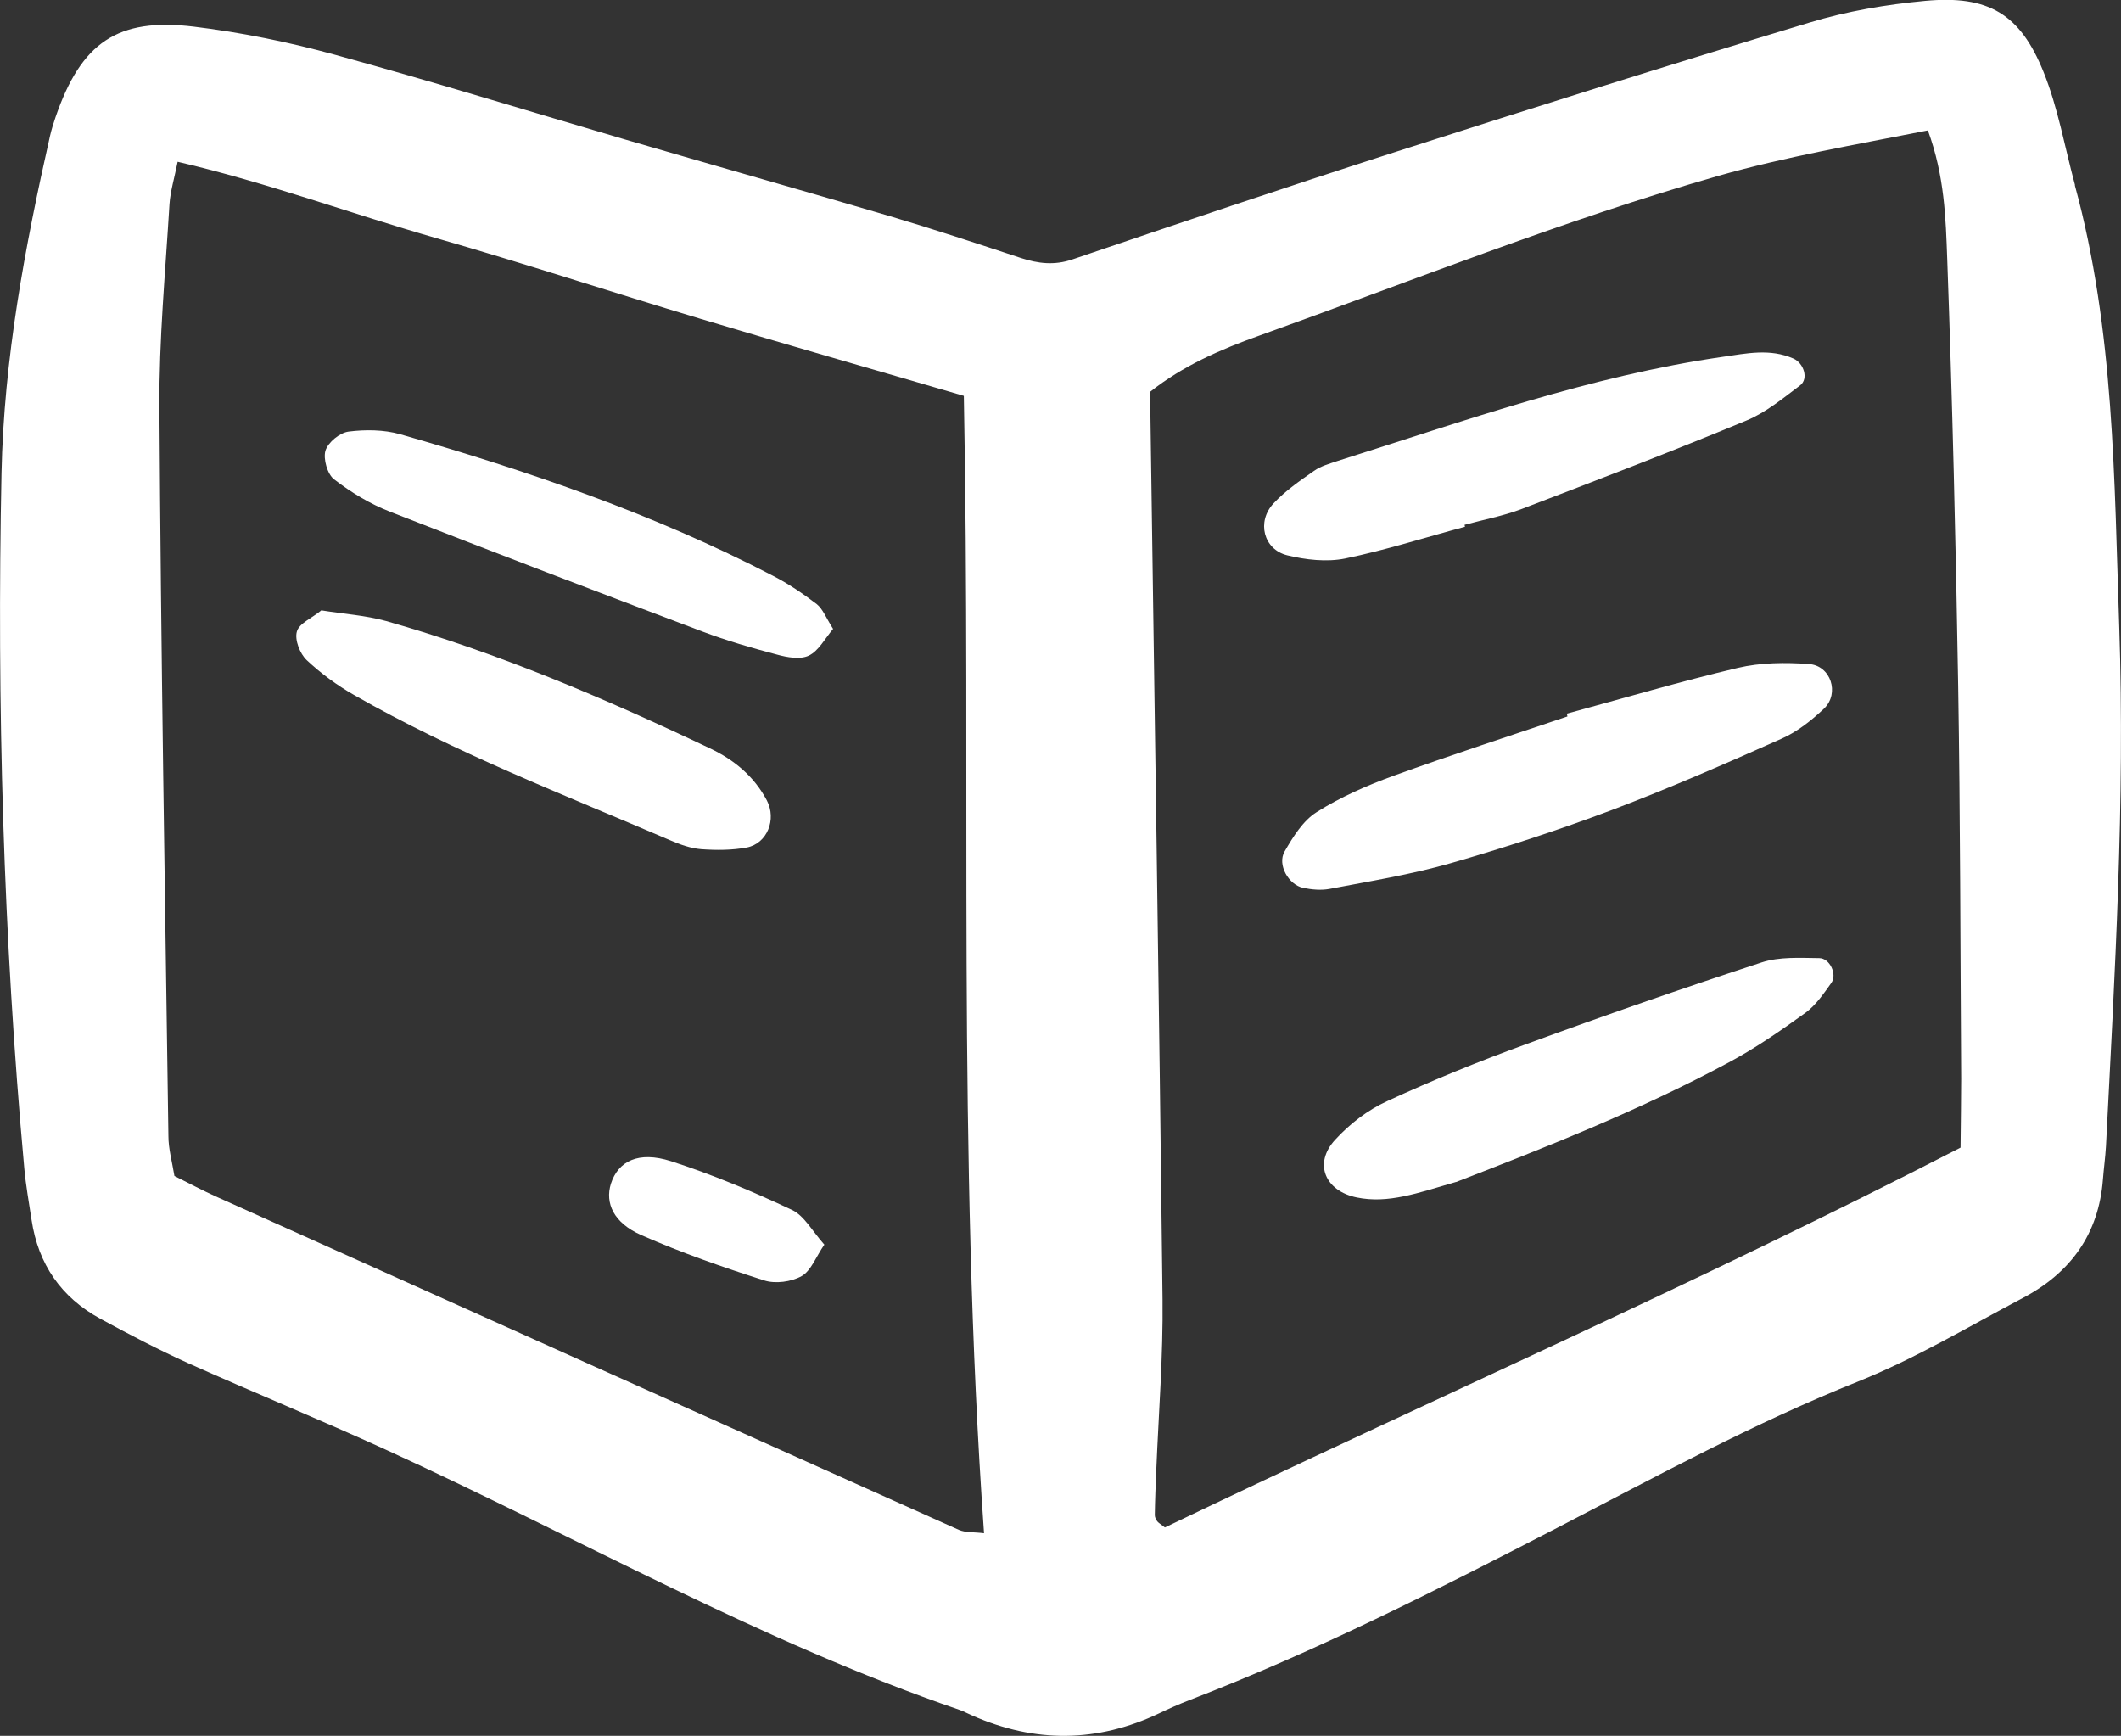
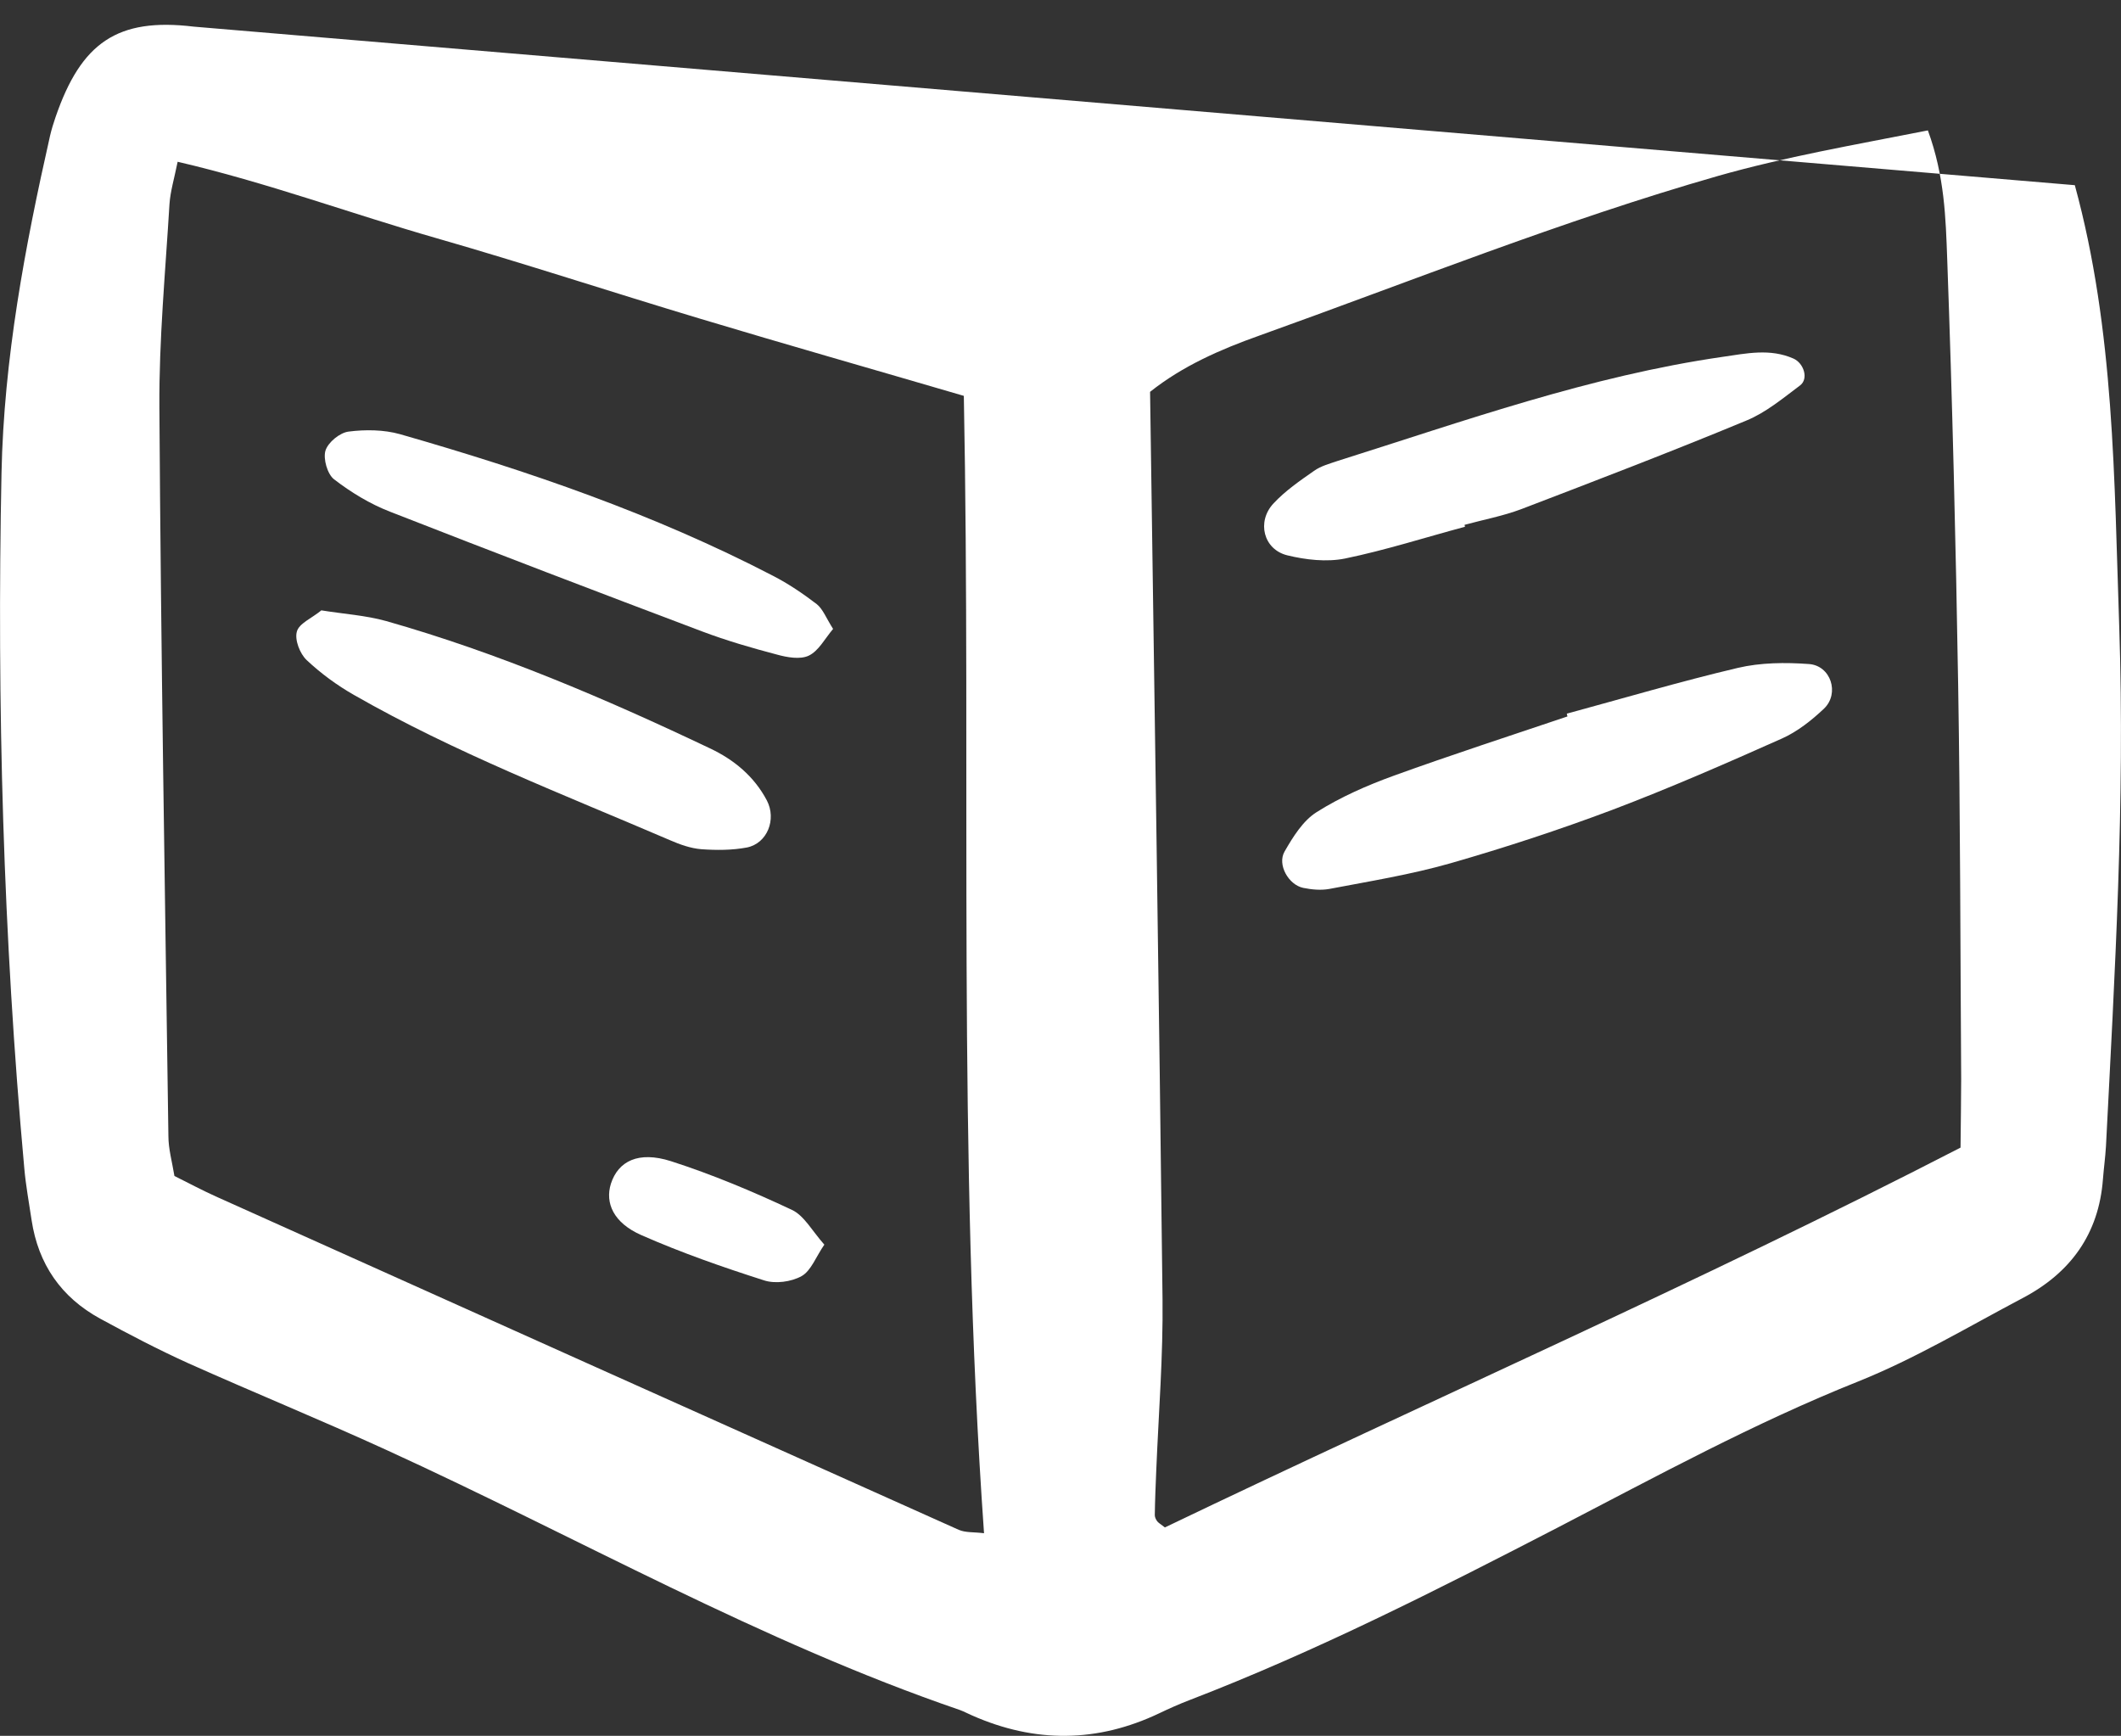
<svg xmlns="http://www.w3.org/2000/svg" id="Capa_2" data-name="Capa 2" viewBox="0 0 98.74 80.8">
  <rect x="0" y="0" width="98.74" height="80.8" fill="#333333" stroke="none" />
  <defs>
    <style>
      .cls-1 {
        fill: #fff;
      }
    </style>
  </defs>
  <g id="PRECIO">
    <g>
-       <path class="cls-1" d="M96.59,8.62c1.85,6.76,1.83,13.7,2.07,20.62.27,8.05-.21,16.08-.62,24.12-.03.51-.1,1.01-.14,1.52-.19,2.57-1.52,4.38-3.75,5.55-2.52,1.33-4.99,2.81-7.63,3.87-4.84,1.93-9.4,4.42-14.01,6.81-5.61,2.9-11.24,5.76-17.14,8.03-.47.18-.94.39-1.4.61-2.88,1.37-5.78,1.4-8.72.1-.19-.08-.37-.18-.56-.25-9.29-3.18-17.82-8.05-26.71-12.11-3.06-1.4-6.17-2.67-9.23-4.04-1.39-.63-2.75-1.34-4.09-2.07-1.81-.99-2.88-2.53-3.19-4.59-.12-.81-.27-1.61-.34-2.42C.15,43.6-.15,32.82.07,22.02c.11-5.31,1.09-10.53,2.26-15.7.07-.3.16-.59.26-.88C3.78,1.99,5.46.81,9.02,1.24c2.22.27,4.43.72,6.58,1.31,4.52,1.24,9,2.62,13.49,3.94,4.11,1.2,8.22,2.36,12.33,3.57,2.05.61,4.08,1.28,6.11,1.95.8.26,1.55.35,2.38.07,4.92-1.67,9.84-3.33,14.78-4.92,6.5-2.09,13.01-4.14,19.55-6.11,1.74-.53,3.58-.84,5.39-1.01,2.93-.27,4.41.6,5.5,3.3.68,1.68.99,3.51,1.47,5.28ZM44.88,18.43c-4.27-1.25-8.28-2.39-12.27-3.59-4.1-1.23-8.17-2.57-12.28-3.75-3.98-1.14-7.89-2.59-12.06-3.56-.16.79-.34,1.38-.38,1.97-.19,3.15-.49,6.31-.47,9.46.07,11.31.26,22.61.42,33.92,0,.6.17,1.19.28,1.86.66.33,1.28.66,1.92.95,11.53,5.18,23.06,10.36,34.59,15.52.32.14.71.1,1.18.16-1.25-17.69-.6-35.2-.94-52.94ZM89.75,6.07c-3.45.68-6.64,1.23-9.77,2.12-7.26,2.08-14.26,4.89-21.35,7.43-1.8.64-3.57,1.41-5.09,2.62.2,14.15.42,28.19.58,42.23.03,2.64-.18,5.29-.29,7.93-.03.71-.06,1.42-.07,2.13,0,.09.05.2.11.28.05.07.14.12.36.29,12.27-5.89,24.82-11.38,37.04-17.68.01-1.18.03-2.19.03-3.2-.04-6.11-.04-12.22-.14-18.32-.11-6.62-.27-13.23-.51-19.84-.07-1.91-.12-3.86-.9-5.99Z" />
+       <path class="cls-1" d="M96.59,8.62c1.85,6.76,1.83,13.7,2.07,20.62.27,8.05-.21,16.08-.62,24.12-.03.51-.1,1.01-.14,1.52-.19,2.57-1.52,4.38-3.75,5.55-2.52,1.33-4.99,2.81-7.63,3.87-4.84,1.93-9.4,4.42-14.01,6.81-5.61,2.9-11.24,5.76-17.14,8.03-.47.18-.94.39-1.4.61-2.88,1.37-5.78,1.4-8.72.1-.19-.08-.37-.18-.56-.25-9.29-3.18-17.82-8.05-26.71-12.11-3.06-1.4-6.17-2.67-9.23-4.04-1.39-.63-2.75-1.34-4.09-2.07-1.81-.99-2.88-2.53-3.19-4.59-.12-.81-.27-1.61-.34-2.42C.15,43.6-.15,32.82.07,22.02c.11-5.31,1.09-10.53,2.26-15.7.07-.3.16-.59.26-.88C3.78,1.99,5.46.81,9.02,1.24ZM44.88,18.43c-4.27-1.25-8.28-2.39-12.27-3.59-4.1-1.23-8.17-2.57-12.28-3.75-3.98-1.14-7.89-2.59-12.06-3.56-.16.79-.34,1.38-.38,1.97-.19,3.15-.49,6.31-.47,9.46.07,11.31.26,22.61.42,33.92,0,.6.17,1.19.28,1.86.66.33,1.28.66,1.92.95,11.53,5.18,23.06,10.36,34.59,15.52.32.14.71.1,1.18.16-1.25-17.69-.6-35.2-.94-52.94ZM89.75,6.07c-3.45.68-6.64,1.23-9.77,2.12-7.26,2.08-14.26,4.89-21.35,7.43-1.8.64-3.57,1.41-5.09,2.62.2,14.15.42,28.19.58,42.23.03,2.64-.18,5.29-.29,7.93-.03.71-.06,1.42-.07,2.13,0,.09.05.2.11.28.05.07.14.12.36.29,12.27-5.89,24.82-11.38,37.04-17.68.01-1.18.03-2.19.03-3.2-.04-6.11-.04-12.22-.14-18.32-.11-6.62-.27-13.23-.51-19.84-.07-1.91-.12-3.86-.9-5.99Z" />
      <path class="cls-1" d="M14.95,28.41c1.04.17,2.06.23,3.03.5,5.21,1.48,10.18,3.6,15.06,5.92,1.13.53,2.07,1.31,2.66,2.43.46.88.02,2-.93,2.19-.69.13-1.42.13-2.12.08-.5-.04-1-.22-1.46-.42-4.96-2.13-10.01-4.07-14.71-6.76-.79-.45-1.54-1-2.2-1.62-.32-.3-.57-.95-.46-1.33.1-.38.69-.62,1.13-.98Z" />
      <path class="cls-1" d="M38.78,29.28c-.38.45-.67,1.02-1.13,1.24-.4.19-1.01.08-1.48-.05-1.18-.31-2.35-.65-3.49-1.08-4.85-1.83-9.69-3.68-14.52-5.57-.93-.36-1.82-.9-2.61-1.51-.31-.24-.51-.95-.4-1.33.12-.39.67-.84,1.08-.89.78-.1,1.64-.09,2.39.12,5.97,1.71,11.83,3.72,17.36,6.59.72.37,1.4.83,2.04,1.32.29.23.44.65.76,1.15Z" />
      <path class="cls-1" d="M38.38,57.93c-.4.58-.62,1.22-1.06,1.47-.48.27-1.23.37-1.75.2-1.94-.62-3.86-1.29-5.72-2.11-1.29-.57-1.69-1.49-1.41-2.39.34-1.05,1.28-1.53,2.79-1.05,1.93.62,3.81,1.41,5.64,2.27.57.27.94.98,1.5,1.61Z" />
      <path class="cls-1" d="M72.94,33.22c2.65-.72,5.29-1.5,7.96-2.13,1.06-.25,2.22-.26,3.31-.18,1.02.07,1.44,1.36.71,2.07-.58.55-1.25,1.08-1.97,1.4-2.6,1.16-5.21,2.3-7.87,3.31-2.47.93-5,1.76-7.54,2.49-1.85.53-3.77.84-5.66,1.2-.39.07-.81.03-1.21-.05-.68-.14-1.22-1.08-.87-1.69.39-.68.86-1.44,1.5-1.84,1.11-.7,2.34-1.24,3.58-1.69,2.68-.97,5.39-1.85,8.09-2.76l-.03-.13Z" />
      <path class="cls-1" d="M68.2,24.52c-1.86.5-3.7,1.09-5.59,1.48-.85.17-1.82.06-2.68-.15-1.11-.27-1.44-1.57-.64-2.42.54-.58,1.22-1.05,1.88-1.51.32-.23.74-.34,1.12-.47,5.9-1.86,11.74-3.95,17.91-4.84,1.11-.16,2.2-.4,3.29.08.48.21.72.94.31,1.25-.8.6-1.6,1.27-2.51,1.64-3.47,1.44-6.97,2.78-10.47,4.12-.85.32-1.76.49-2.64.73l.02.09Z" />
-       <path class="cls-1" d="M67.78,55.02c-1.8.52-3.15,1.02-4.62.72-1.47-.3-2.03-1.58-1-2.69.67-.73,1.51-1.38,2.41-1.79,2.12-.98,4.29-1.86,6.49-2.66,3.63-1.33,7.28-2.6,10.95-3.8.83-.27,1.78-.21,2.68-.2.5,0,.85.77.56,1.16-.35.49-.71,1.02-1.18,1.37-1.15.83-2.33,1.65-3.58,2.32-4.22,2.27-8.67,4.01-12.7,5.57Z" />
    </g>
  </g>
</svg>